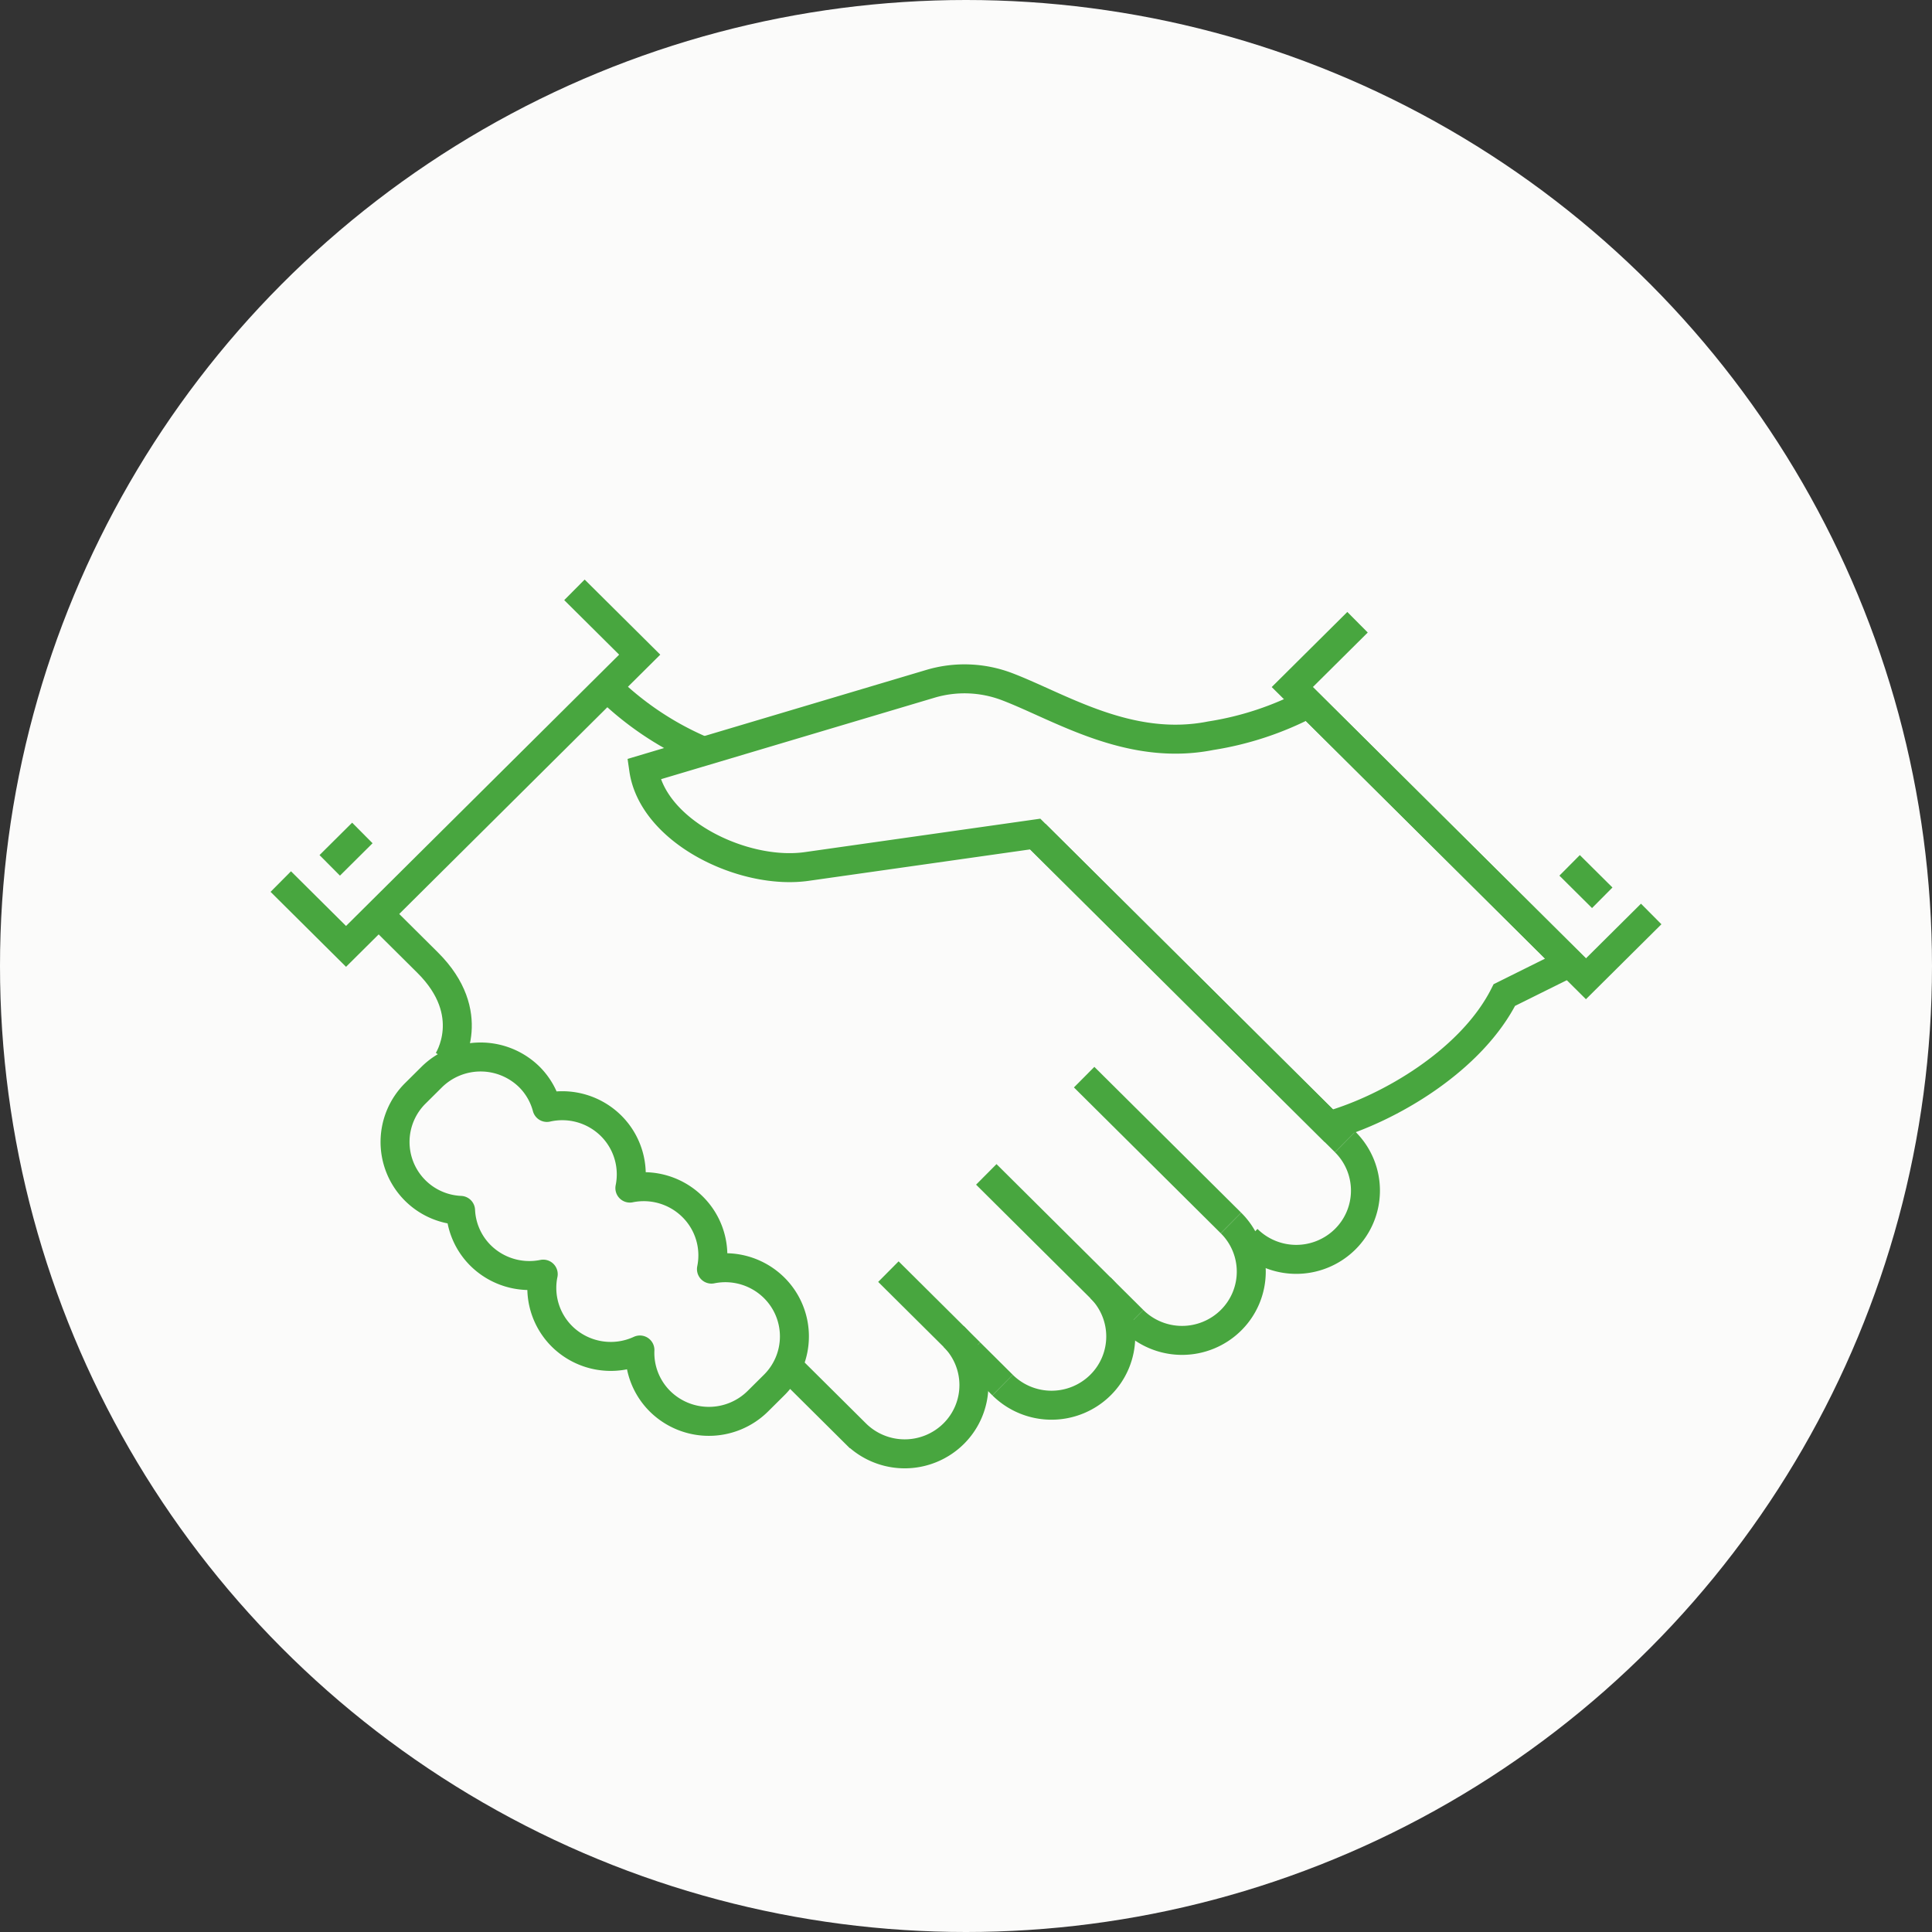
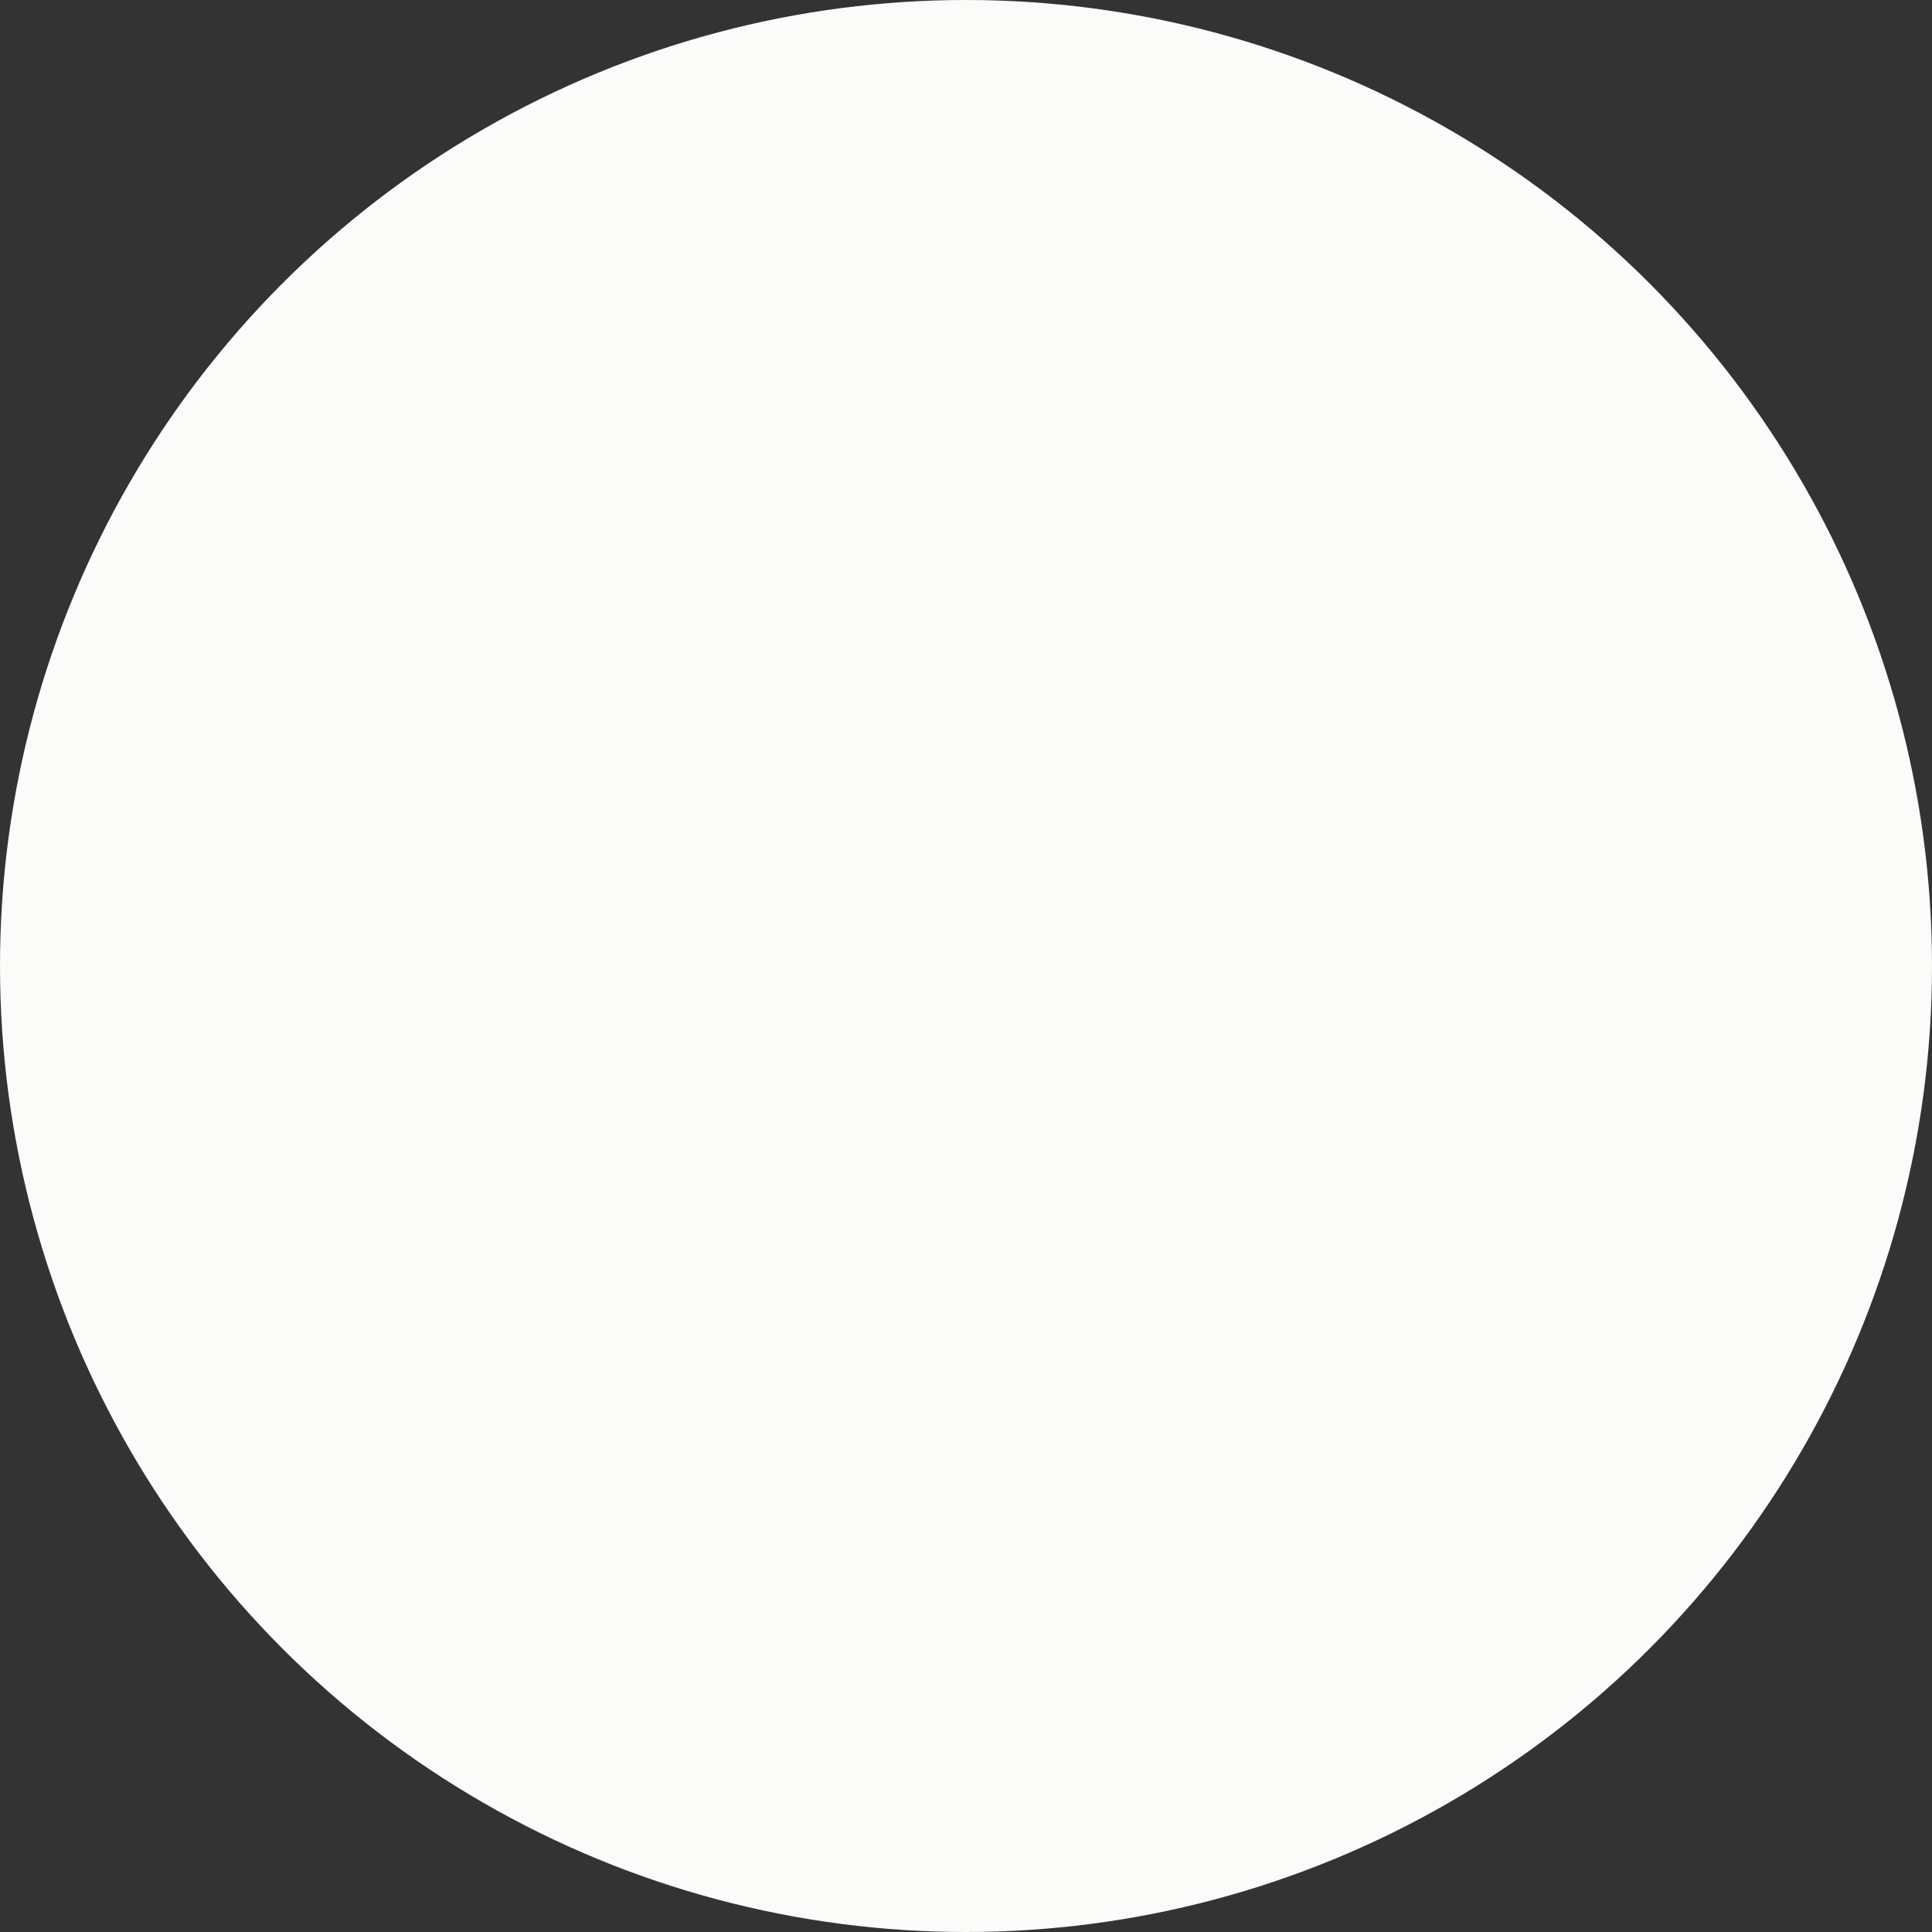
<svg xmlns="http://www.w3.org/2000/svg" width="100" height="100" viewBox="0 0 100 100">
  <rect x="0" y="0" width="100" height="100" fill="#333333" stroke="none" />
  <defs>
    <clipPath id="clip-path">
-       <rect id="長方形_61283" data-name="長方形 61283" width="72" height="46" fill="none" stroke="#48a63f" stroke-width="1" />
-     </clipPath>
+       </clipPath>
  </defs>
  <g id="グループ_74326" data-name="グループ 74326" transform="translate(491 14210)">
    <circle id="楕円形_255" data-name="楕円形 255" cx="50" cy="50" r="50" transform="translate(-491 -14210)" fill="#fbfbfa" />
    <g id="グループ_53583" data-name="グループ 53583" transform="translate(-477 -14180)">
      <g id="グループ_53583-2" data-name="グループ 53583" transform="translate(0 0)" clip-path="url(#clip-path)">
        <path id="パス_13881" data-name="パス 13881" d="M55.318,29.123a3.542,3.542,0,0,1,0,5.033,3.6,3.6,0,0,1-5.067,0" transform="translate(0.308 -0.014)" fill="none" stroke="#48a63f" stroke-miterlimit="10" stroke-width="1.5" />
        <path id="パス_13882" data-name="パス 13882" d="M49.444,33.319a3.542,3.542,0,0,1,0,5.033,3.6,3.6,0,0,1-5.067,0" transform="translate(0.272 -0.016)" fill="none" stroke="#48a63f" stroke-miterlimit="10" stroke-width="1.5" />
        <path id="パス_13883" data-name="パス 13883" d="M42.729,36.676a3.542,3.542,0,0,1,0,5.033,3.6,3.6,0,0,1-5.067,0" transform="translate(0.231 -0.018)" fill="none" stroke="#48a63f" stroke-miterlimit="10" stroke-width="1.5" />
        <line id="線_35" data-name="線 35" x2="4.223" y2="4.195" transform="translate(31.983 35.819)" fill="none" stroke="#48a63f" stroke-miterlimit="10" stroke-width="1.5" />
        <line id="線_36" data-name="線 36" x1="1.688" y1="1.677" transform="translate(36.205 40.014)" fill="none" stroke="#48a63f" stroke-miterlimit="10" stroke-width="1.5" />
-         <line id="線_37" data-name="線 37" x1="7.599" y1="7.55" transform="translate(37.05 30.786)" fill="none" stroke="#48a63f" stroke-miterlimit="10" stroke-width="1.5" />
        <line id="線_38" data-name="線 38" x1="7.6" y1="7.549" transform="translate(42.115 25.753)" fill="none" stroke="#48a63f" stroke-miterlimit="10" stroke-width="1.5" />
-         <path id="パス_13884" data-name="パス 13884" d="M26.752,40.872l3.378,3.355a3.6,3.6,0,0,0,5.067,0,3.543,3.543,0,0,0,0-5.032" transform="translate(0.164 -0.019)" fill="none" stroke="#48a63f" stroke-miterlimit="10" stroke-width="1.5" />
        <line id="線_39" data-name="線 39" x1="16.044" y1="15.938" transform="translate(39.583 13.17)" fill="none" stroke="#48a63f" stroke-miterlimit="10" stroke-width="1.5" />
        <path id="パス_13885" data-name="パス 13885" d="M26.033,36.67a3.592,3.592,0,0,0-3.247-.969,3.537,3.537,0,0,0-.977-3.226,3.588,3.588,0,0,0-3.246-.968,3.541,3.541,0,0,0-.975-3.226,3.588,3.588,0,0,0-3.318-.948,3.508,3.508,0,0,0-.9-1.569,3.6,3.6,0,0,0-5.067,0l-.845.839A3.544,3.544,0,0,0,9.8,32.661a3.518,3.518,0,0,0,1.031,2.331,3.591,3.591,0,0,0,3.247.969,3.538,3.538,0,0,0,.975,3.226,3.591,3.591,0,0,0,4.03.7,3.531,3.531,0,0,0,1.037,2.652,3.6,3.6,0,0,0,5.066,0l.845-.839A3.542,3.542,0,0,0,26.033,36.67Z" transform="translate(0.039 -0.012)" fill="none" stroke="#48a63f" stroke-linejoin="round" stroke-width="1.5" />
-         <path id="パス_13886" data-name="パス 13886" d="M5.566,17.316,8.1,19.833c2.67,2.653,1.049,5.089,1.049,5.089" transform="translate(0.034 -0.008)" fill="none" stroke="#48a63f" stroke-miterlimit="10" stroke-width="1.5" />
        <path id="パス_13887" data-name="パス 13887" d="M22.383,8.921a15.98,15.98,0,0,1-5.067-3.355" transform="translate(0.106 -0.002)" fill="none" stroke="#48a63f" stroke-miterlimit="10" stroke-width="1.5" />
-         <path id="パス_13888" data-name="パス 13888" d="M48.549,8.083c-4.222.839-7.814-1.5-10.547-2.541A6.188,6.188,0,0,0,34.027,5.4L19.2,9.817c.466,3.243,5.18,5.5,8.443,5.033l11.822-1.678,15.2,15.1c3.172-.9,7.394-3.412,9.083-6.768l3.378-1.678L53.616,6.405A16.287,16.287,0,0,1,48.549,8.083Z" transform="translate(0.118 -0.002)" fill="none" stroke="#48a63f" stroke-miterlimit="10" stroke-width="1.5" />
+         <path id="パス_13888" data-name="パス 13888" d="M48.549,8.083c-4.222.839-7.814-1.5-10.547-2.541A6.188,6.188,0,0,0,34.027,5.4L19.2,9.817c.466,3.243,5.18,5.5,8.443,5.033l11.822-1.678,15.2,15.1c3.172-.9,7.394-3.412,9.083-6.768l3.378-1.678L53.616,6.405Z" transform="translate(0.118 -0.002)" fill="none" stroke="#48a63f" stroke-miterlimit="10" stroke-width="1.5" />
        <path id="パス_13889" data-name="パス 13889" d="M71.144,17.308l-3.378,3.355-15.2-15.1,3.378-3.355" transform="translate(0.322 -0.001)" fill="none" stroke="#48a63f" stroke-miterlimit="10" stroke-width="1.5" />
-         <line id="線_40" data-name="線 40" x1="1.689" y1="1.678" transform="translate(67.243 14.791)" fill="none" stroke="#48a63f" stroke-miterlimit="10" stroke-width="1.5" />
        <path id="パス_13890" data-name="パス 13890" d="M15.73.53l3.378,3.355-15.2,15.1L.53,15.63" transform="translate(0.003 0)" fill="none" stroke="#48a63f" stroke-miterlimit="10" stroke-width="1.5" />
        <line id="線_41" data-name="線 41" y1="1.677" x2="1.688" transform="translate(3.067 13.114)" fill="none" stroke="#48a63f" stroke-miterlimit="10" stroke-width="1.5" />
      </g>
    </g>
  </g>
</svg>